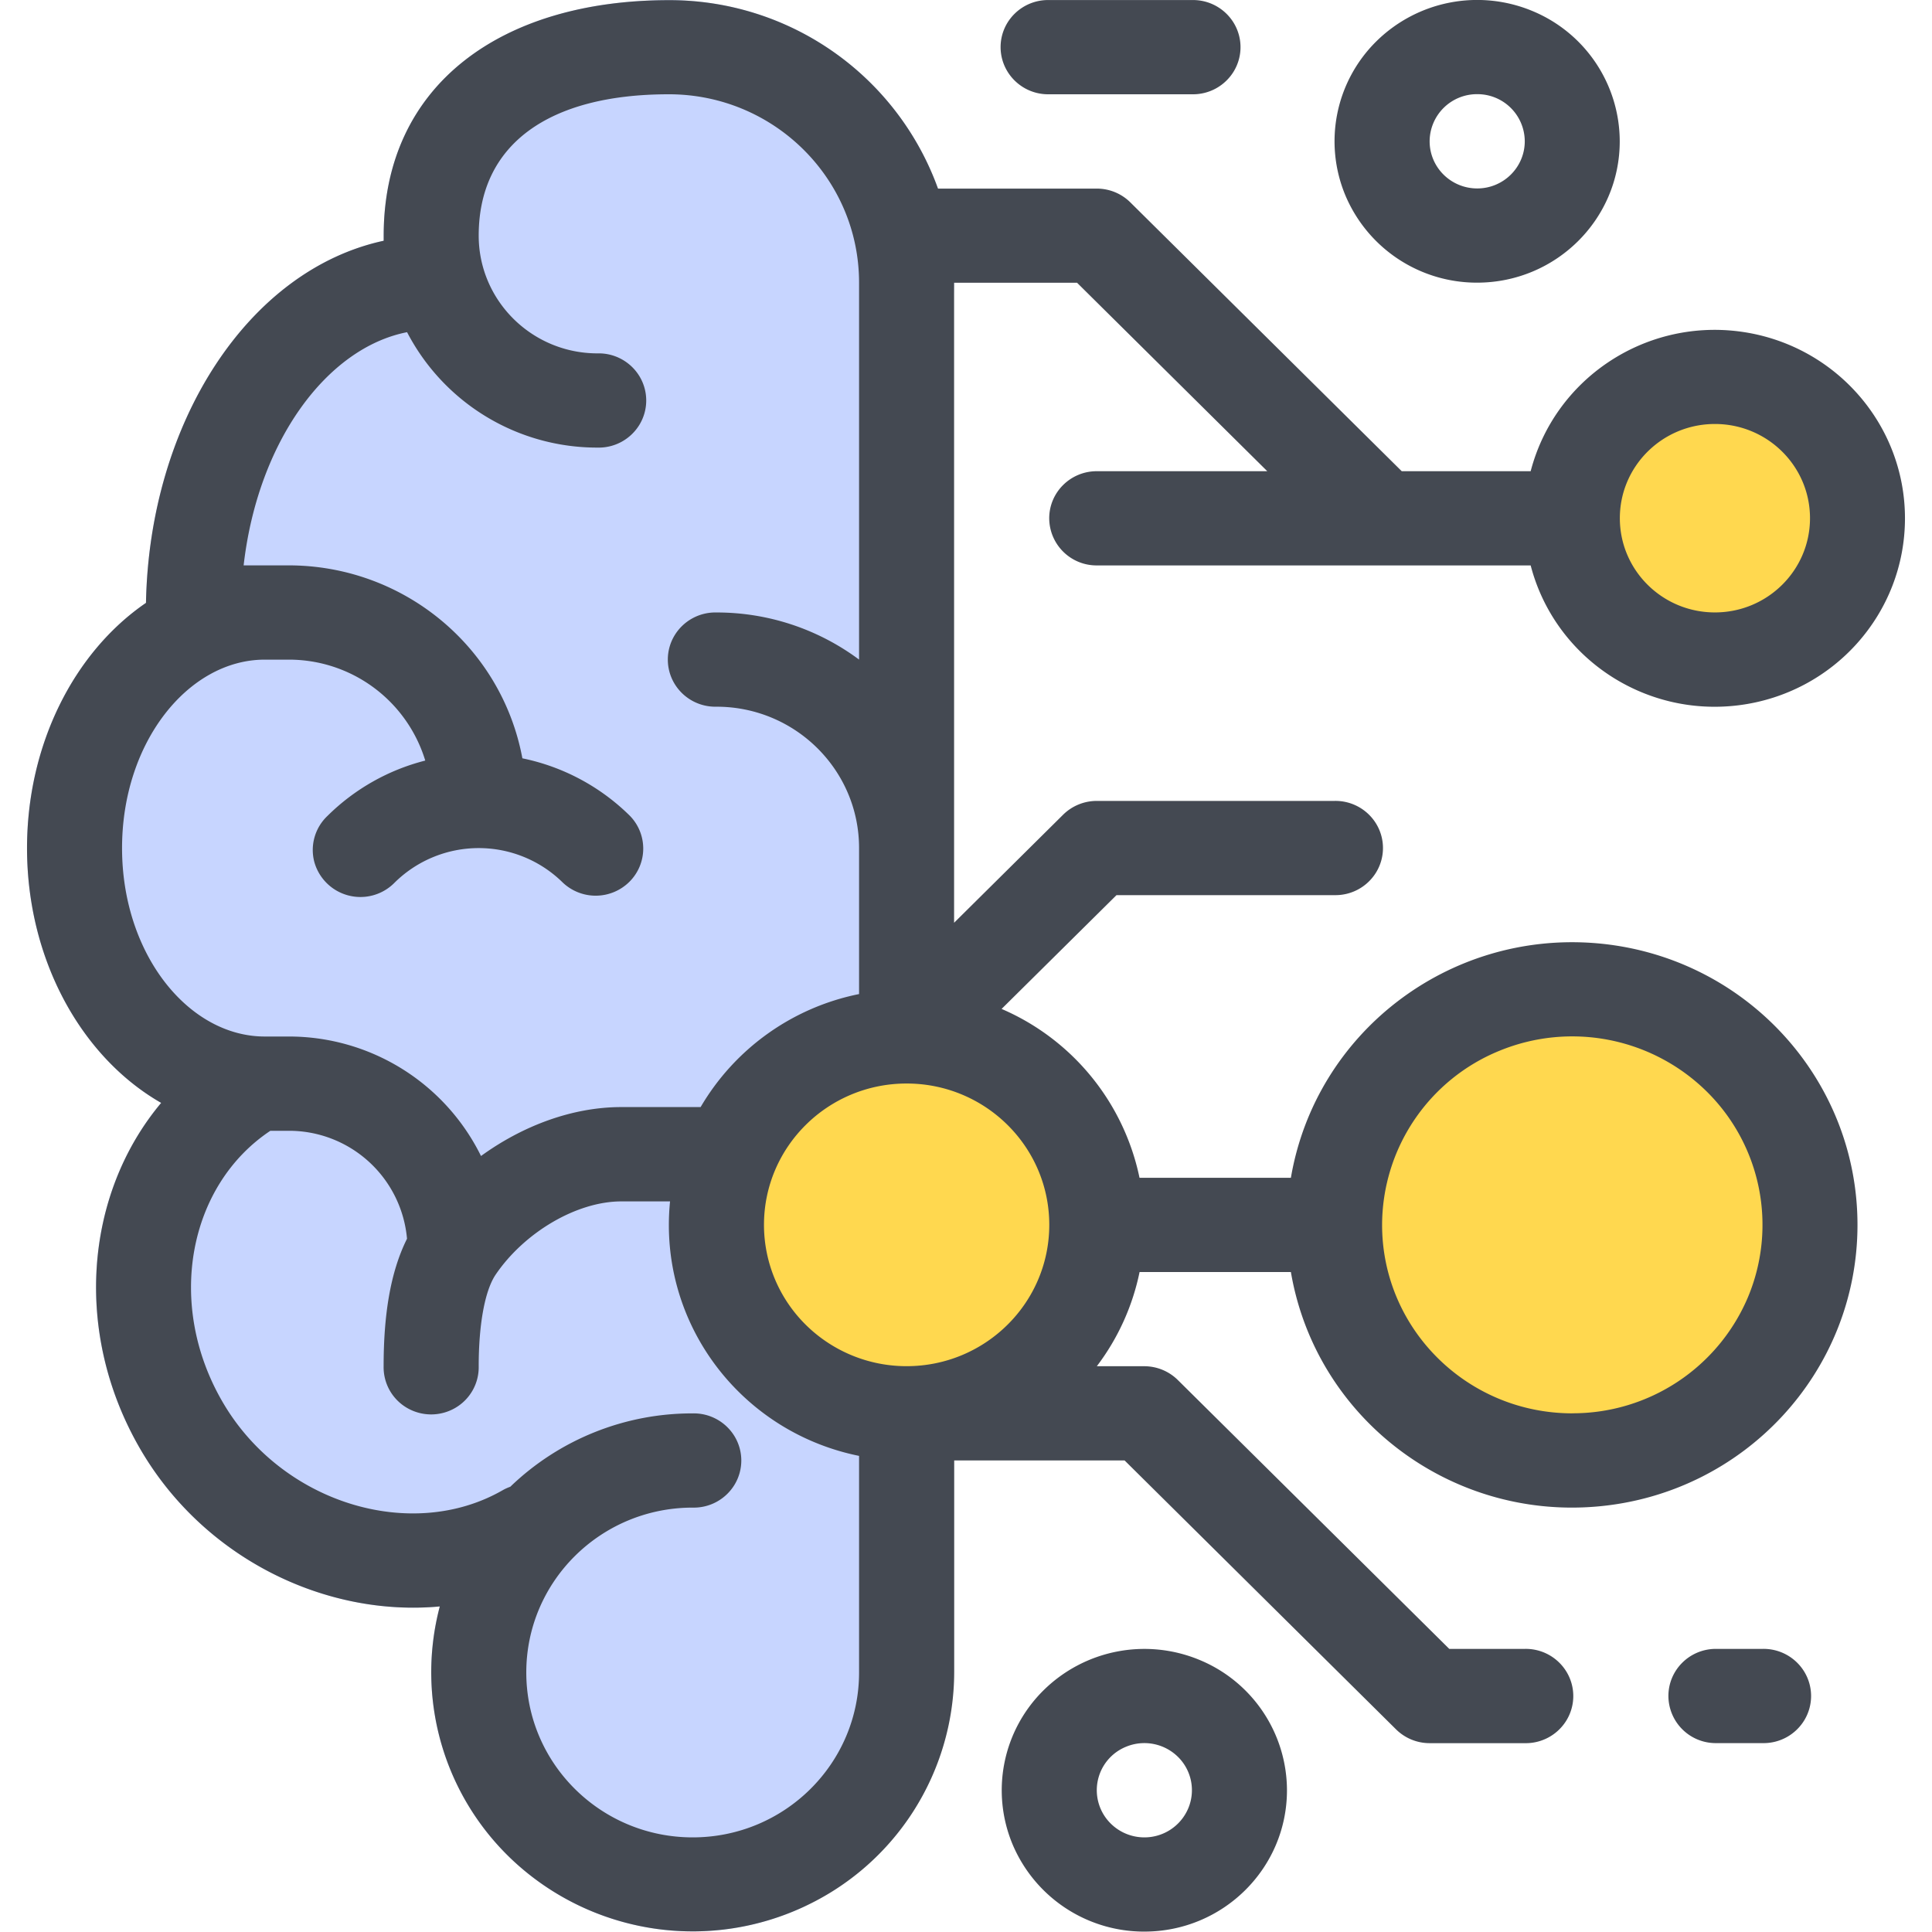
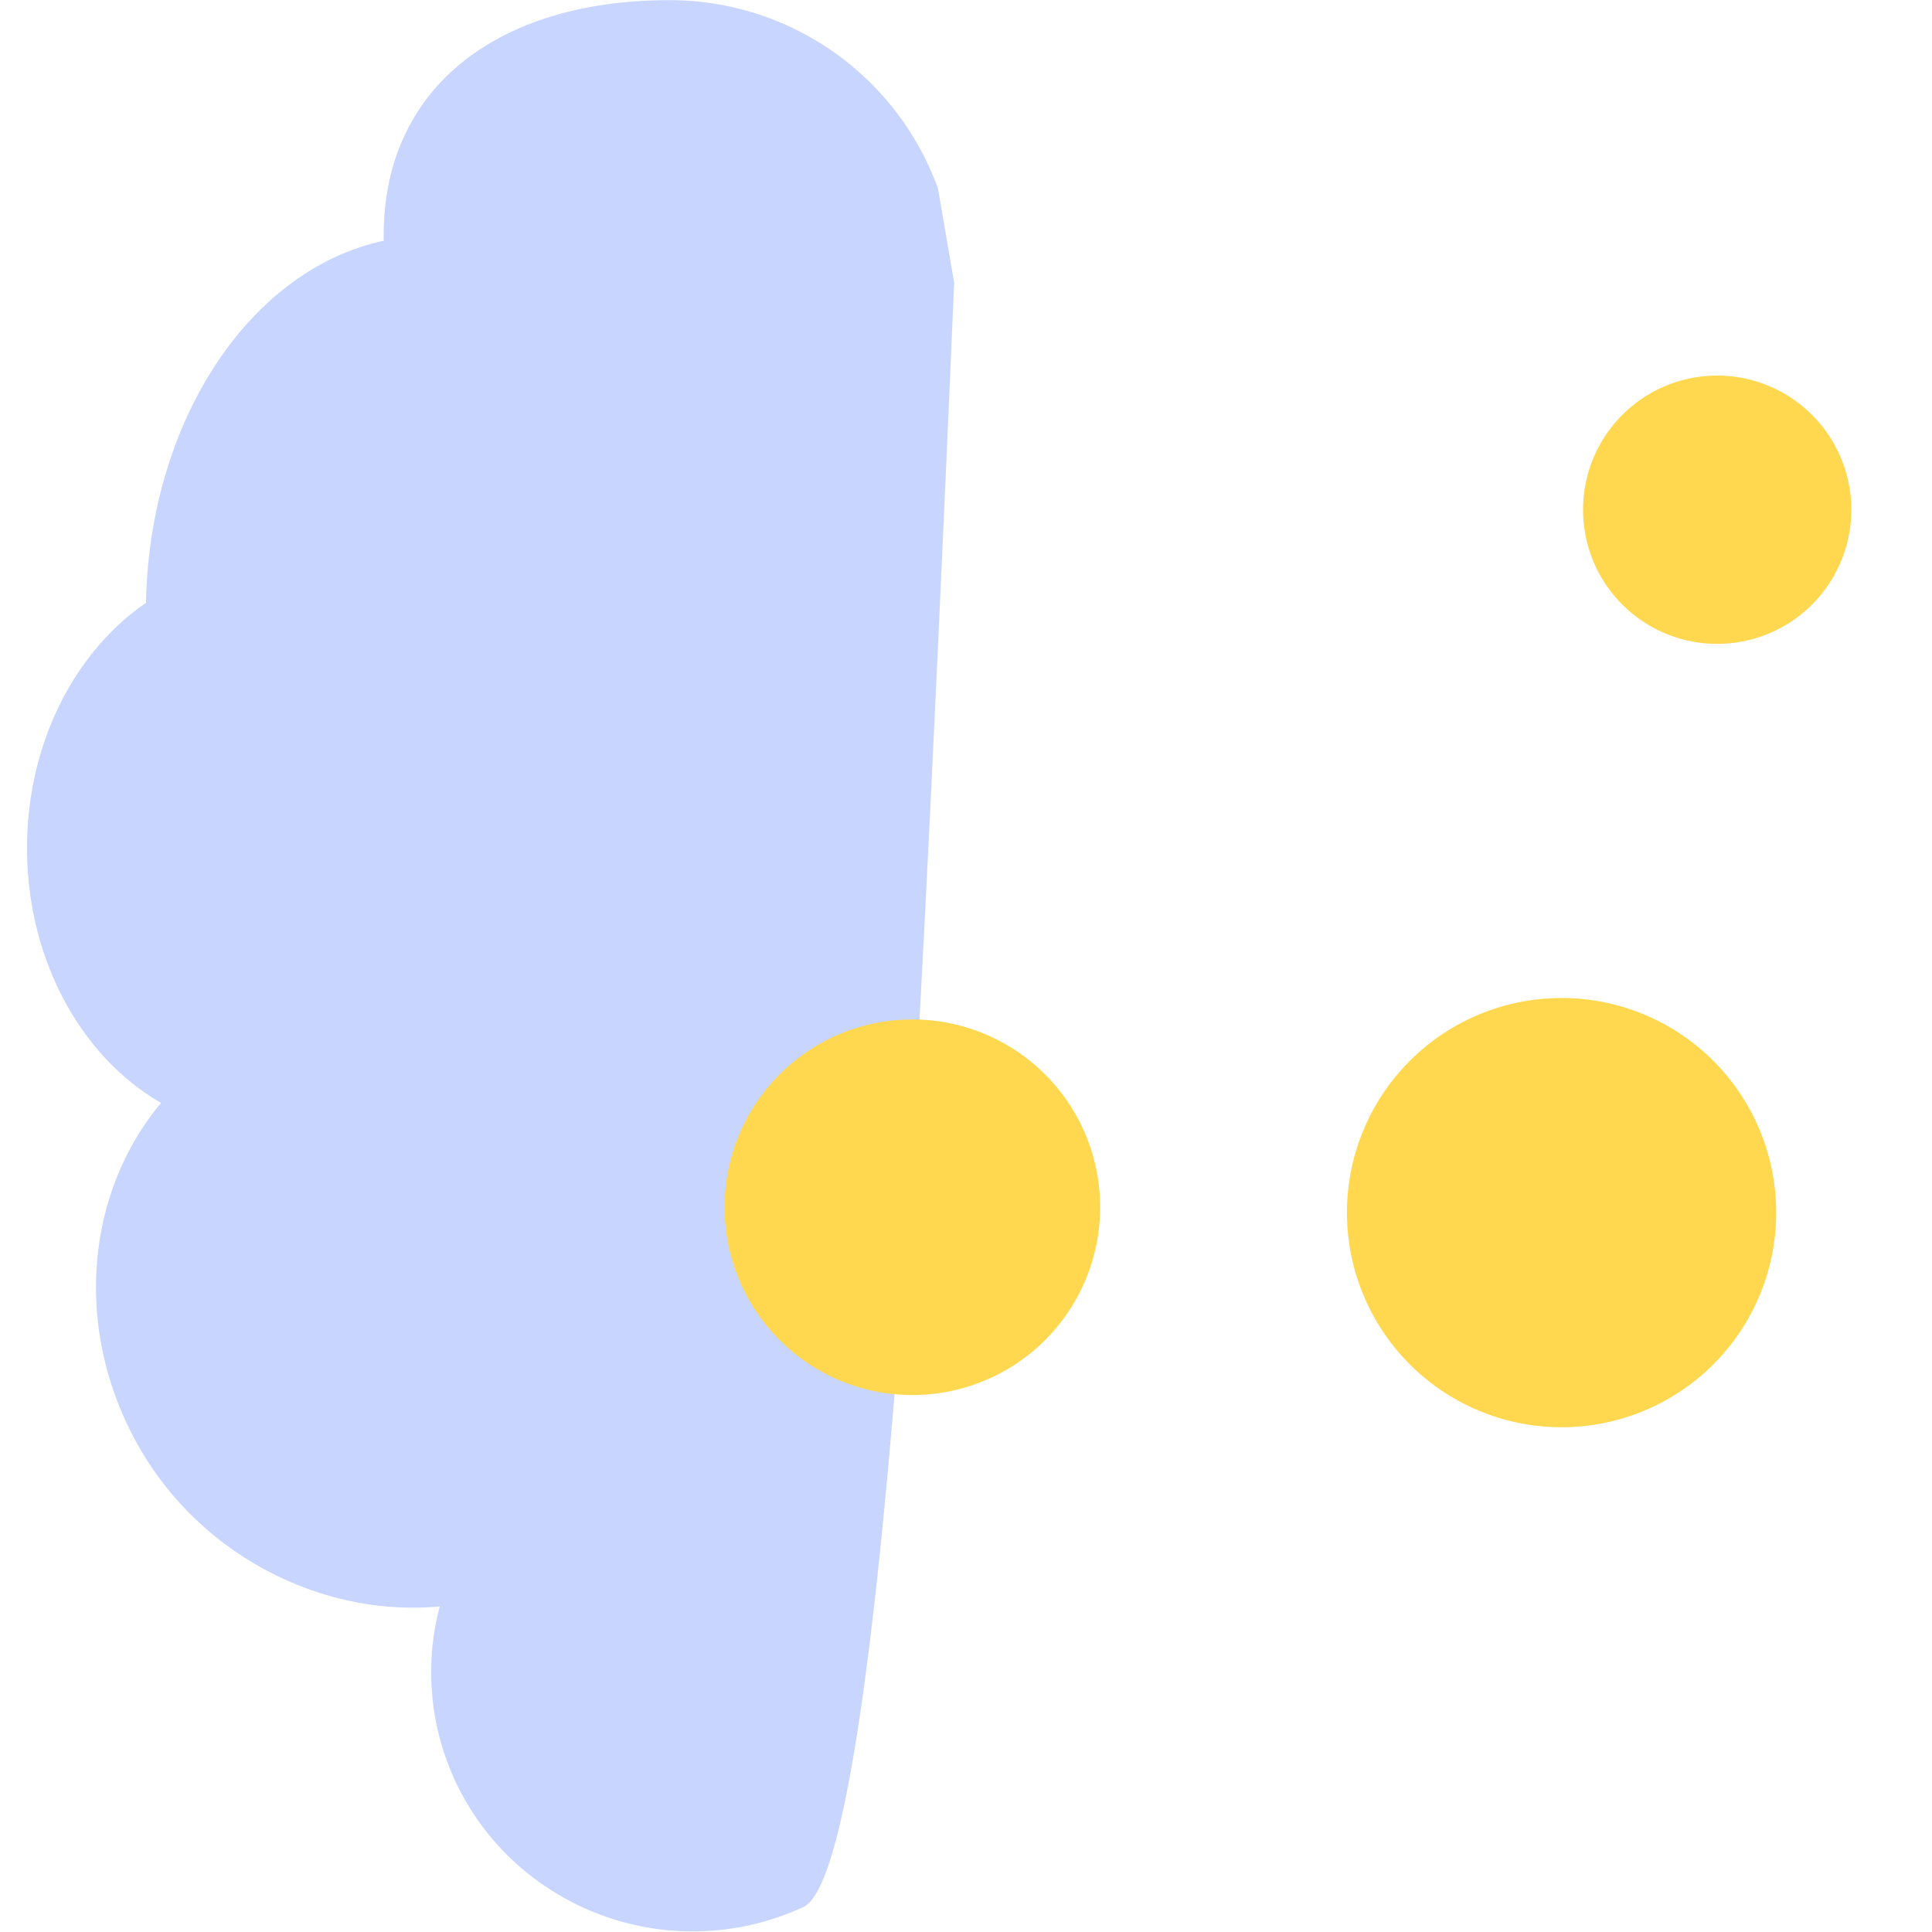
<svg xmlns="http://www.w3.org/2000/svg" t="1639840625339" class="icon" viewBox="0 0 1024 1024" version="1.1" p-id="1132" width="48" height="48">
  <defs>
    <style type="text/css" />
  </defs>
  <path d="M425.831 1010.733a139.633 139.633 0 0 1-147.482-18.912 136.59 136.59 0 0 1-45.274-140.373c-60.858 5.631-125.073-25.623-158.659-83.268-35.776-61.427-29.661-135.14 10.977-183.628C42.907 560.182 14.326 508.367 14.326 449.528c0-55.057 25.026-103.971 63.048-129.992 1.82-95.696 54.261-176.433 125.983-191.932v-2.673c0-80.054 62.479-124.845 151.179-124.845a151.208 151.208 0 0 1 142.619 99.876l8.56 49.91c-10.807 250.97-19.281 420.549-25.481 508.765-15.812 225.262-33.927 342.627-54.403 352.097z" fill="#C7D5FF" p-id="1133" />
  <path d="M483.561 639.867m-99.535 0a99.535 99.535 0 1 0 199.07 0 99.535 99.535 0 1 0-199.07 0Z" fill="#FFD84F" p-id="1134" />
  <path d="M827.668 642.711m-113.754 0a113.754 113.754 0 1 0 227.508 0 113.754 113.754 0 1 0-227.508 0Z" fill="#FFD84F" p-id="1135" />
  <path d="M910.139 270.166m-71.096 0a71.096 71.096 0 1 0 142.193 0 71.096 71.096 0 1 0-142.193 0Z" fill="#FFD84F" p-id="1136" />
-   <path d="M530.883 534.758a125.243 125.243 0 0 1 73.087 89.496h80.225c13.11-76.784 83.41-130.817 161.758-124.333 78.32 6.541 138.552 71.409 138.552 149.302 0 77.922-60.233 142.79-138.552 149.302-78.348 6.541-148.648-47.521-161.758-124.333h-80.197a123.736 123.736 0 0 1-22.666 49.938h25.197a25.31 25.31 0 0 1 17.774 7.337l143.842 142.477h39.956a25.253 25.253 0 0 1 22.296 12.342 24.77 24.77 0 0 1 0 25.31 25.253 25.253 0 0 1-22.296 12.314H757.709a25.31 25.31 0 0 1-17.774-7.309l-143.87-142.534H505.744v112.389a137.273 137.273 0 0 1-79.884 124.276 139.633 139.633 0 0 1-147.482-18.912 136.59 136.59 0 0 1-45.274-140.373c-60.858 5.631-125.073-25.623-158.659-83.268-35.776-61.427-29.661-135.14 10.977-183.628C42.907 560.182 14.326 508.367 14.326 449.528c0-55.057 25.026-103.971 63.048-129.992 1.82-95.696 54.261-176.433 125.983-191.932v-2.673c0-80.054 62.479-124.845 151.179-124.845a151.208 151.208 0 0 1 142.619 99.876h84.178c6.683 0 13.082 2.645 17.774 7.309l143.842 142.477h68.338c12.684-48.687 59.948-80.453 110.285-74.111C971.908 182.007 1009.674 224.437 1009.674 274.716c0 50.308-37.738 92.738-88.103 99.08-50.336 6.342-97.601-25.396-110.285-74.111h-229.982a25.083 25.083 0 0 1-25.197-24.969c0-13.793 11.29-24.969 25.197-24.969h90.378L570.868 149.871h-65.181v339.215l57.787-57.275a25.367 25.367 0 0 1 17.774-7.309h125.983a25.253 25.253 0 0 1 22.296 12.314 24.77 24.77 0 0 1 0 25.31 25.253 25.253 0 0 1-22.296 12.314h-115.46l-60.915 60.318z m-75.561-7.877v-77.41c0-41.378-33.842-74.907-75.59-74.907a25.253 25.253 0 0 1-22.296-12.314 24.77 24.77 0 0 1 0-25.31 25.253 25.253 0 0 1 22.296-12.314 126.267 126.267 0 0 1 75.59 24.969V149.843c0-55.171-45.132-99.876-100.815-99.876-63.702 0-100.786 26.562-100.786 74.907 0 34.467 28.211 62.423 62.991 62.423a25.253 25.253 0 0 1 22.324 12.314 24.77 24.77 0 0 1 0 25.31 25.253 25.253 0 0 1-22.324 12.314 113.527 113.527 0 0 1-100.957-61.171C173.013 184.452 136.612 234.248 129.132 299.657h23.803c60.802 0 112.901 42.999 123.935 102.265 21.613 4.436 41.435 15.072 57.048 30.543a24.827 24.827 0 0 1-0.37 34.951 25.367 25.367 0 0 1-35.264 0.37 63.418 63.418 0 0 0-89.098 0 25.367 25.367 0 0 1-42.601-10.977 24.827 24.827 0 0 1 6.967-24.343 113.328 113.328 0 0 1 51.843-29.349 75.504 75.504 0 0 0-72.461-53.493H140.309c-40.383 0-75.618 43.625-75.618 99.876s35.264 99.876 75.618 99.876h12.598a113.47 113.47 0 0 1 102.037 63.333c22.011-15.982 48.374-25.936 74.367-25.936h42.032a126.153 126.153 0 0 1 83.951-59.892z m-100.189 109.886h-25.794c-23.86 0-51.559 16.58-66.66 38.847-5.745 8.532-8.958 26.533-8.958 48.516a24.941 24.941 0 0 1-12.428 22.097 25.396 25.396 0 0 1-25.538 0 24.941 24.941 0 0 1-12.428-22.097c0-26.647 3.413-49.597 12.399-67.57a62.764 62.764 0 0 0-62.792-57.218h-9.641c-43.426 28.922-55.597 91.828-25.253 143.842 31.254 53.635 99.99 74.367 148.278 46.724a25.083 25.083 0 0 1 4.152-1.905 138.837 138.837 0 0 1 96.663-38.875 25.253 25.253 0 0 1 22.296 12.314 24.77 24.77 0 0 1 0 25.31 25.253 25.253 0 0 1-22.296 12.314c-48.715 0-88.188 39.131-88.188 87.392s39.501 87.392 88.188 87.392c48.715 0 88.188-39.131 88.188-87.392v-114.806c-58.669-11.887-100.815-63.02-100.815-122.371 0-4.266 0.228-8.418 0.626-12.513zM833.355 749.071a100.815 100.815 0 0 0 93.136-61.626 99.25 99.25 0 0 0-21.841-108.863 101.497 101.497 0 0 0-109.858-21.67 99.876 99.876 0 0 0-62.252 92.283c0 55.171 45.132 99.876 100.815 99.905z m-352.837-24.969c41.748 0 75.618-33.529 75.618-74.907 0-41.378-33.842-74.907-75.618-74.907-41.748 0-75.59 33.557-75.59 74.907 0 19.879 7.963 38.961 22.154 52.981a75.931 75.931 0 0 0 53.464 21.926z m428.426-399.504c27.813 0 50.393-22.353 50.393-49.938s-22.58-49.938-50.393-49.938c-27.841 0-50.393 22.353-50.393 49.938s22.552 49.938 50.393 49.938z m0 549.347h25.197a25.253 25.253 0 0 1 22.296 12.314 24.77 24.77 0 0 1 0 25.31 25.253 25.253 0 0 1-22.296 12.314h-25.197a25.083 25.083 0 0 1-24.656-24.969c0-13.594 10.949-24.685 24.656-24.969z m-125.983-724.13a75.618 75.618 0 0 1-69.873-46.241 74.424 74.424 0 0 1 16.381-81.647A76.101 76.101 0 0 1 811.856 5.688a74.907 74.907 0 0 1 46.639 69.219c0 41.35-33.842 74.879-75.561 74.907z m0-49.938c13.935 0 25.197-11.233 25.197-25.026a25.083 25.083 0 0 0-25.225-24.941 25.083 25.083 0 0 0-25.197 25.026c0 6.598 2.673 12.968 7.394 17.632a25.31 25.31 0 0 0 17.831 7.309zM606.53 1023.787a75.618 75.618 0 0 1-69.845-46.241 74.424 74.424 0 0 1 16.381-81.619 76.101 76.101 0 0 1 82.386-16.267 74.907 74.907 0 0 1 46.668 69.219c0 41.35-33.842 74.907-75.59 74.907z m0-49.938a25.197 25.197 0 0 0 23.291-15.442 24.798 24.798 0 0 0-5.46-27.216 25.367 25.367 0 0 0-27.472-5.403 24.855 24.855 0 0 0-8.162 40.752 25.31 25.31 0 0 0 17.803 7.309zM556.137 49.966a25.253 25.253 0 0 1-22.324-12.342 24.77 24.77 0 0 1 0-25.31 25.253 25.253 0 0 1 22.324-12.285h75.59a25.253 25.253 0 0 1 22.296 12.314 24.77 24.77 0 0 1 0 25.31 25.253 25.253 0 0 1-22.296 12.314h-75.59z" fill="#444952" p-id="1137" />
</svg>